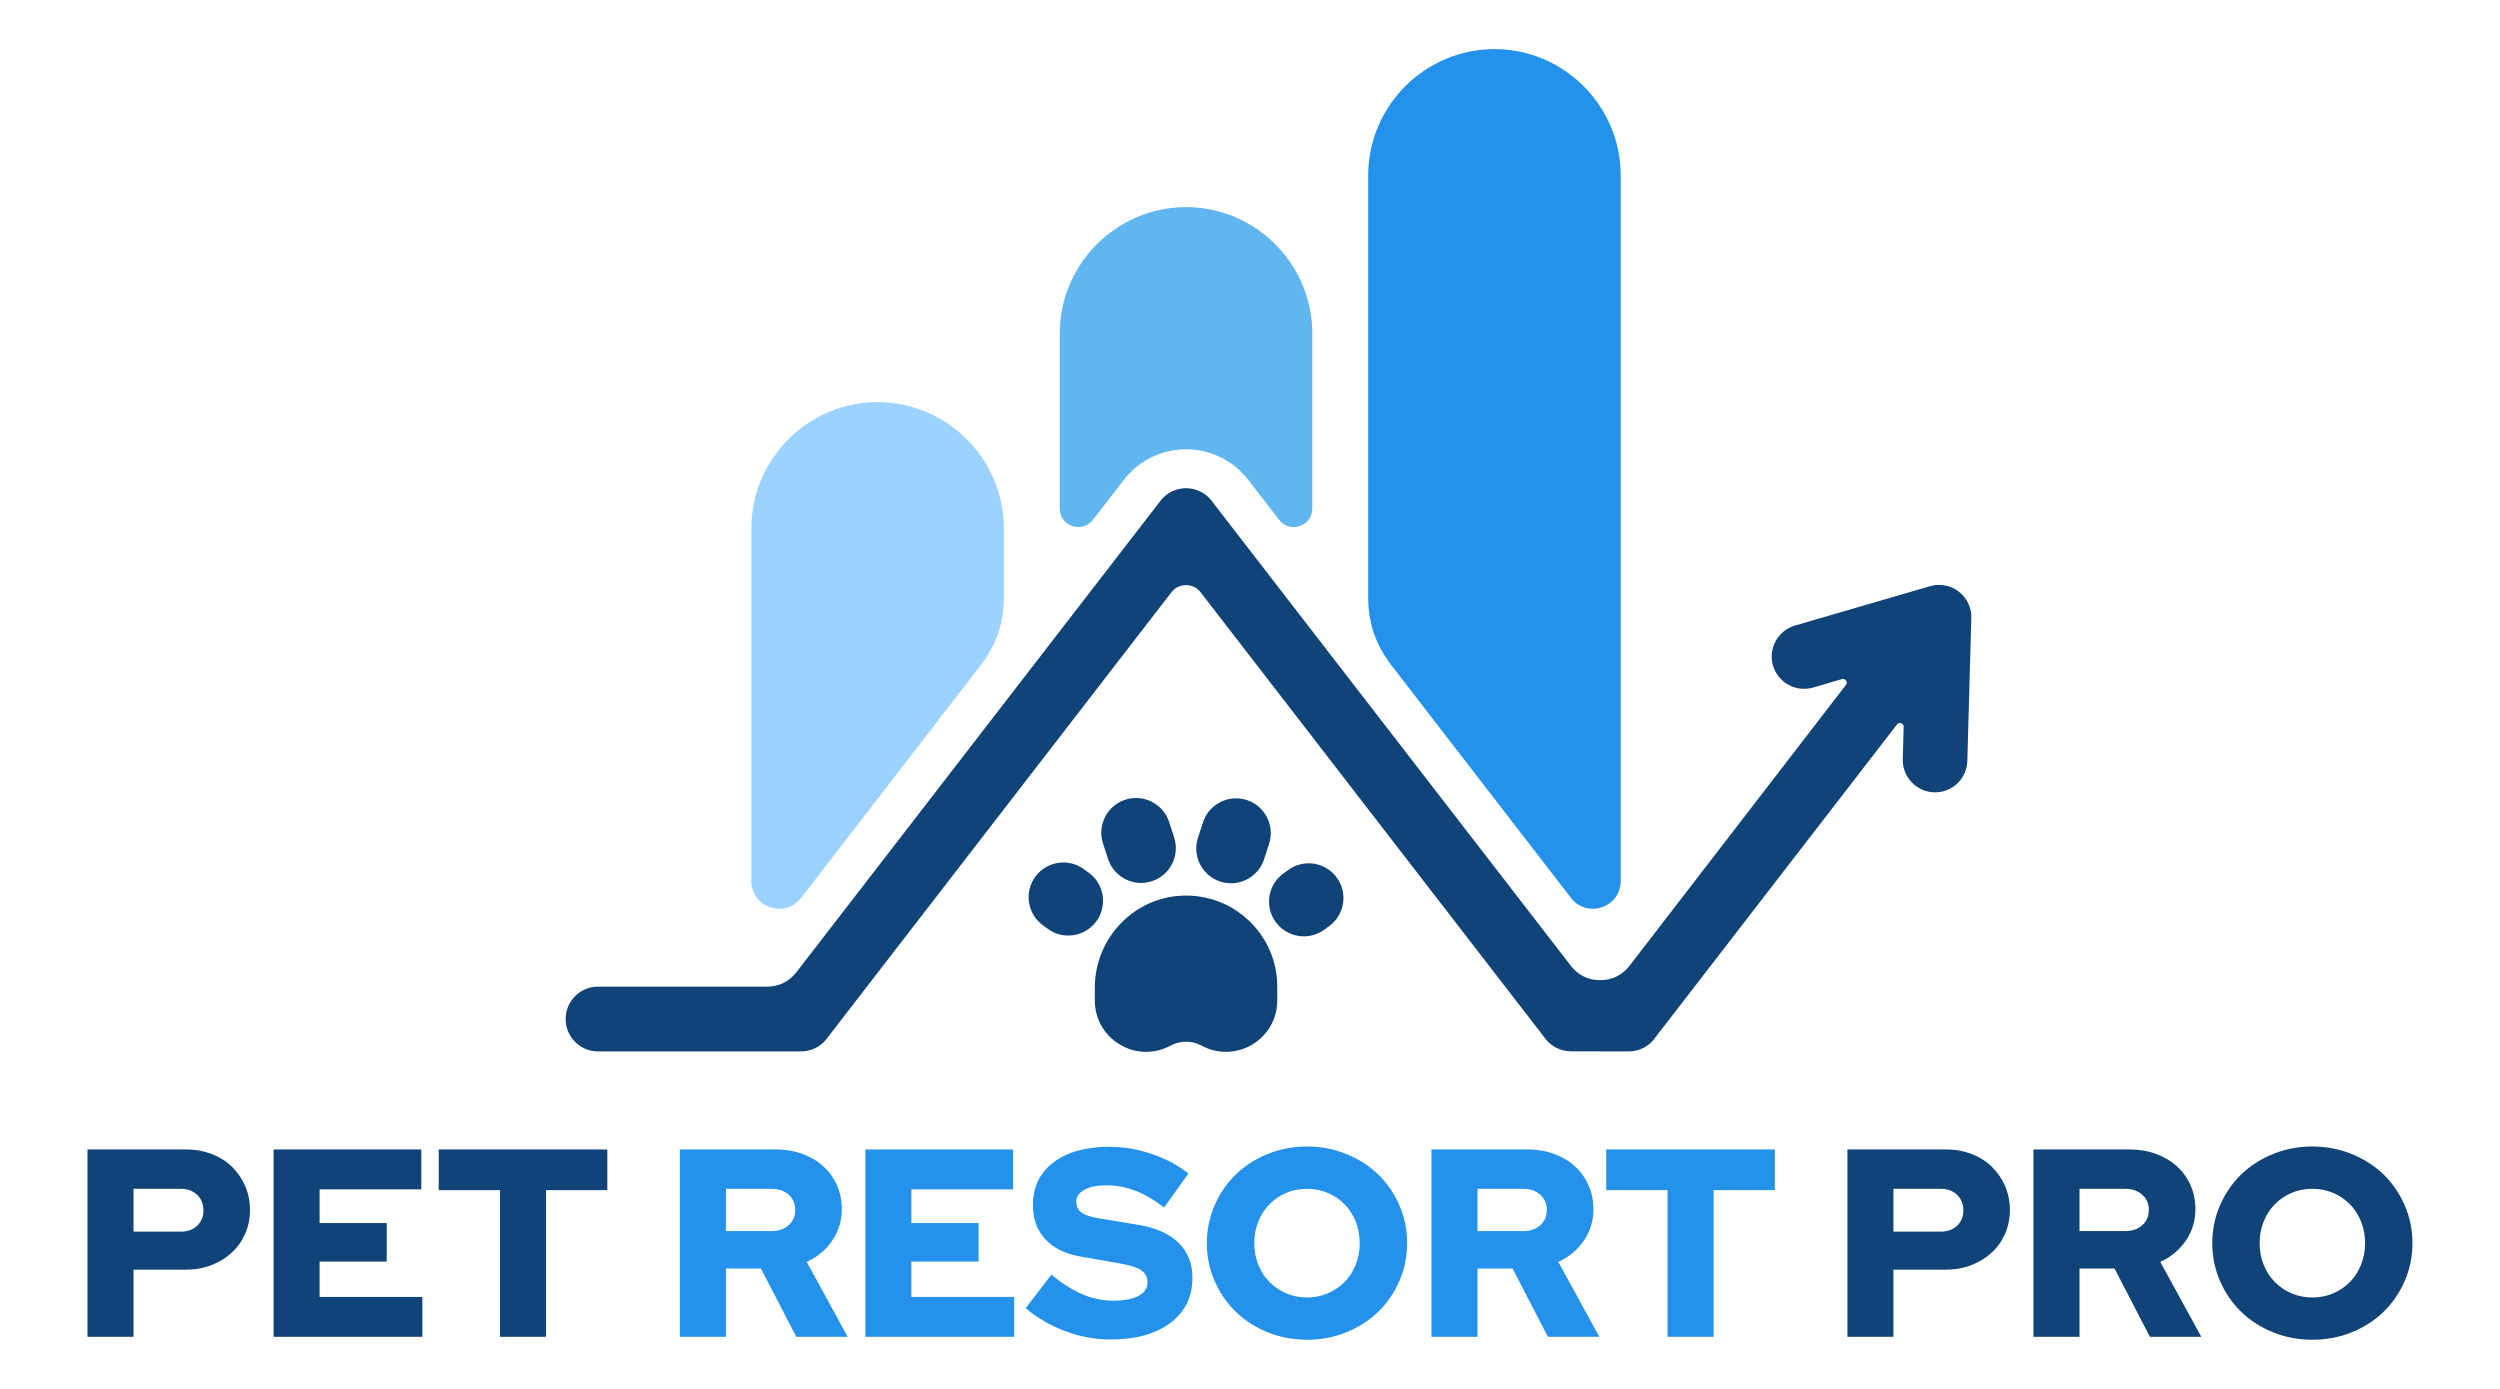
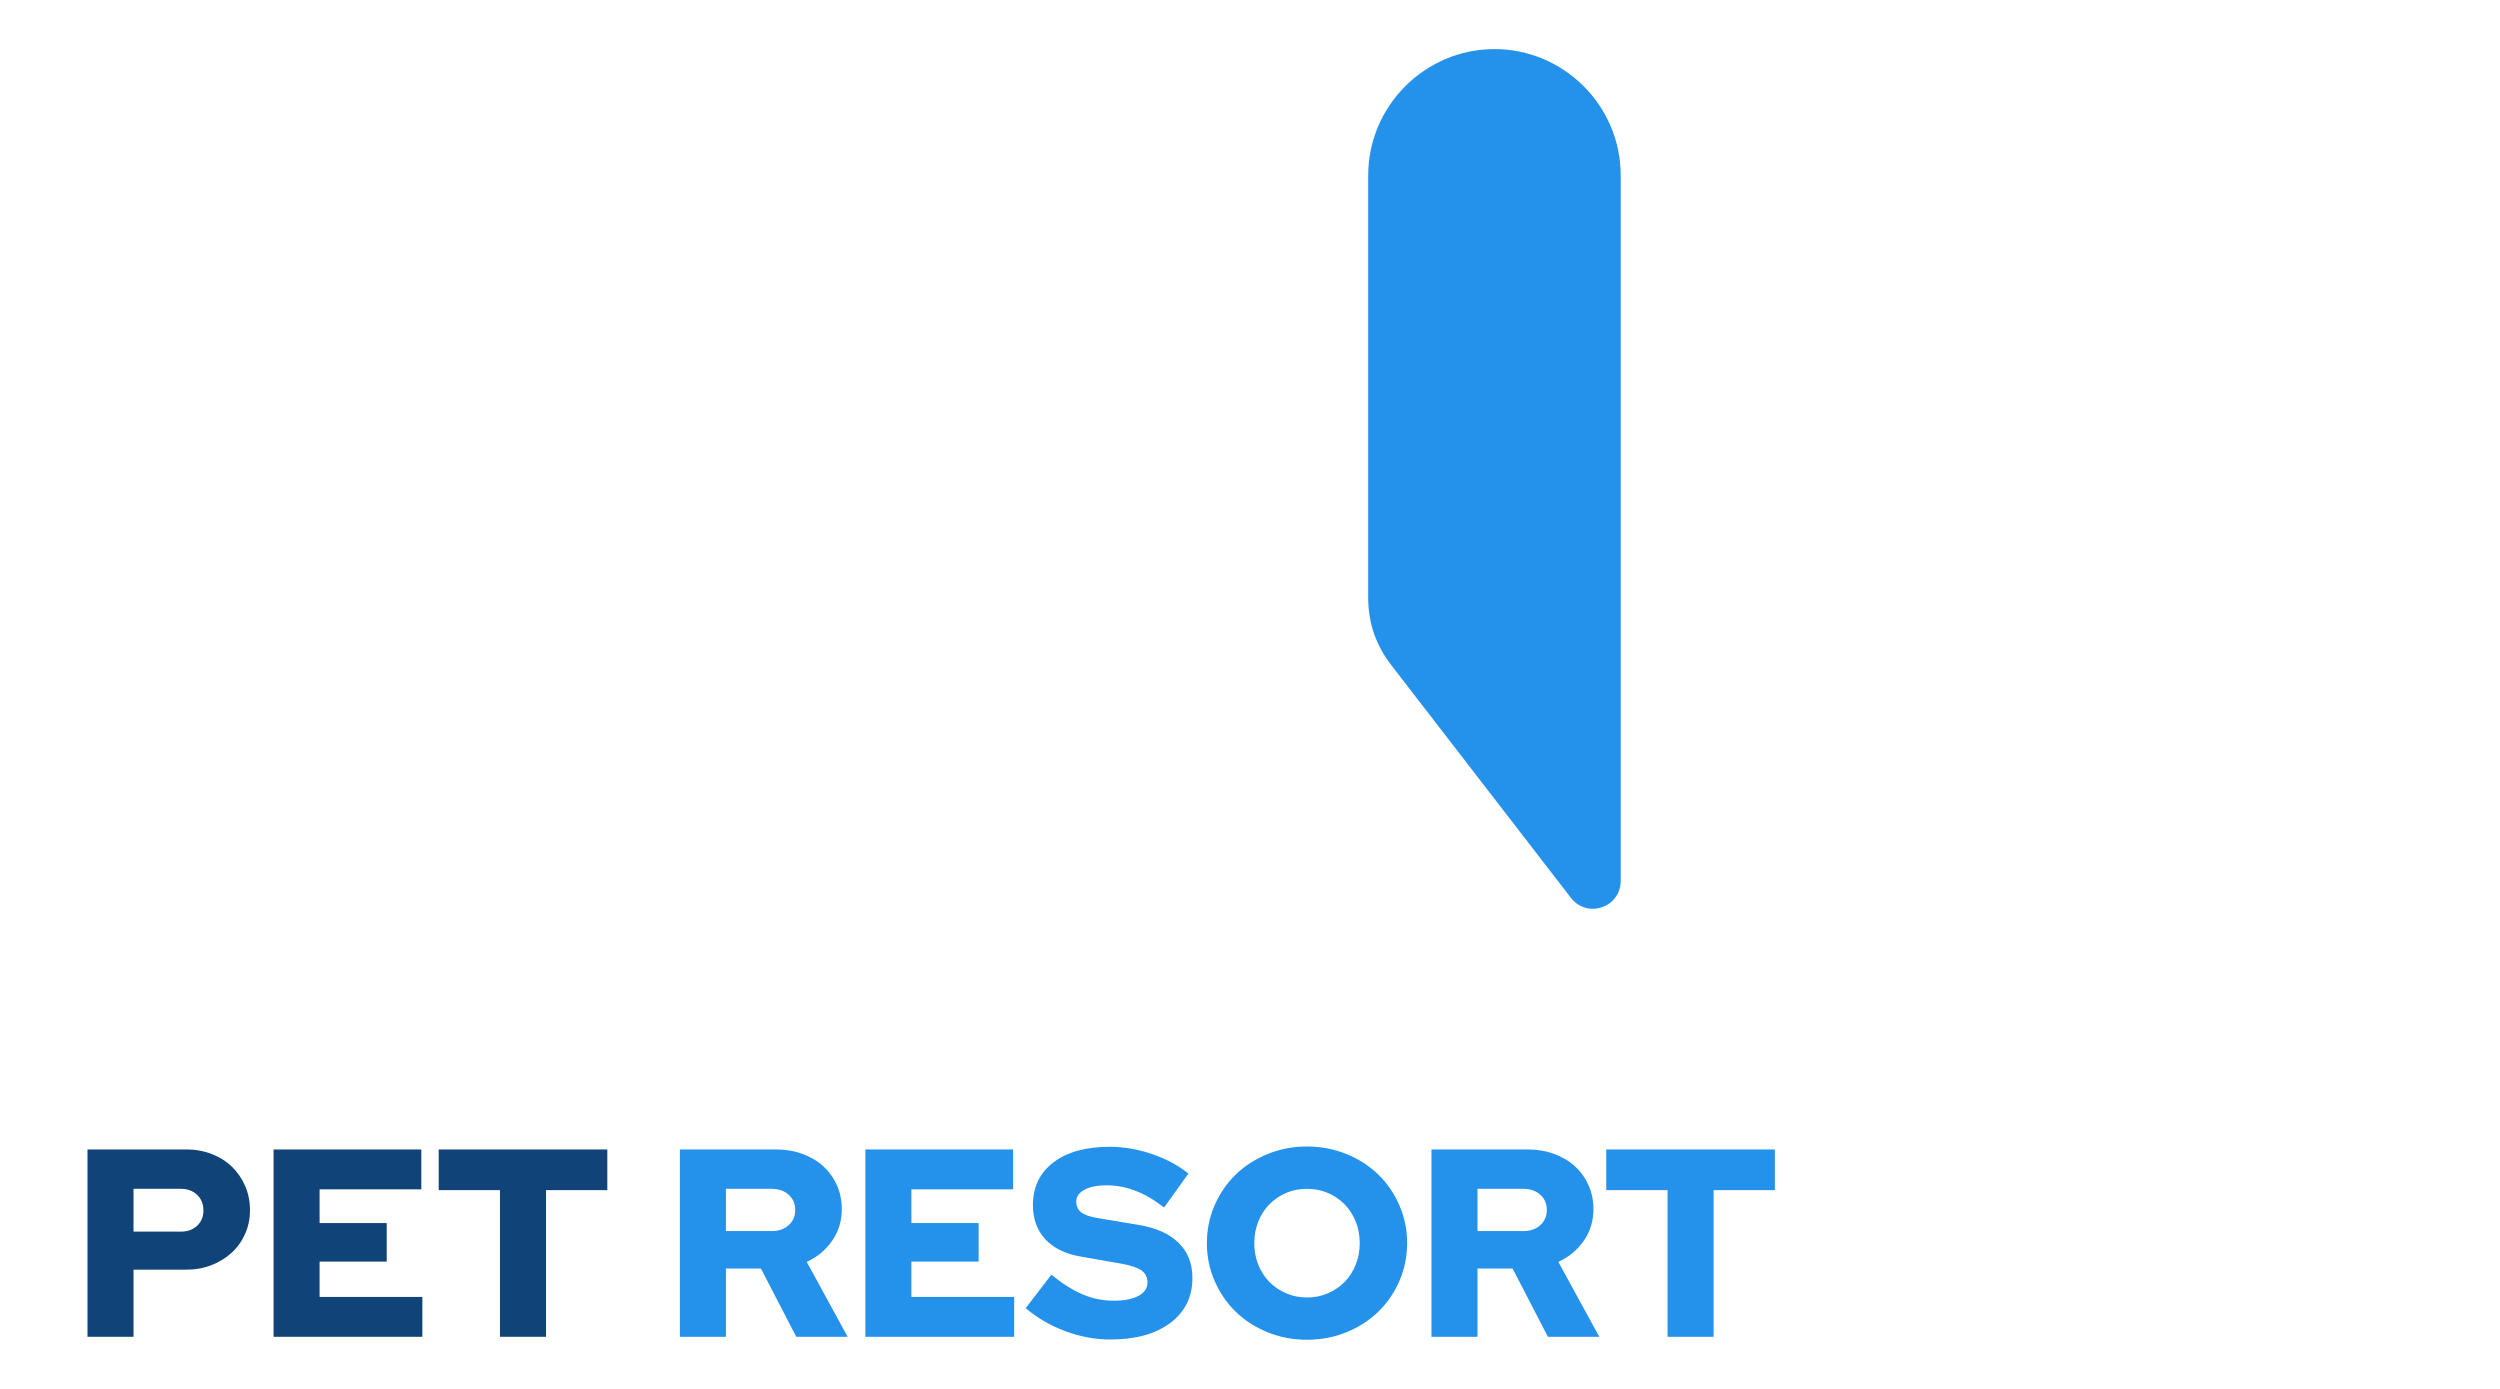
<svg xmlns="http://www.w3.org/2000/svg" xml:space="preserve" width="180" height="100" version="1.1" shape-rendering="geometricPrecision" text-rendering="geometricPrecision" image-rendering="optimizeQuality" fill-rule="evenodd" clip-rule="evenodd" viewBox="0 0 42523 23624">
  <g>
    <path fill="#104378" fill-rule="nonzero" d="M1488 22738l0 -3187 1680 0c155,0 299,26 433,78 133,51 248,123 344,216 95,93 170,202 225,328 55,126 82,263 82,412 0,142 -27,276 -82,400 -55,125 -131,232 -228,321 -97,90 -211,161 -343,212 -132,52 -276,78 -431,78l-897 0 0 1142 -783 0zm1589 -2517l-806 0 0 728 806 0c113,0 204,-33 276,-100 71,-67 107,-153 107,-260 0,-109 -36,-198 -107,-266 -72,-68 -163,-102 -276,-102zm1576 2517l0 -3187 2513 0 0 679 -1730 0 0 573 1142 0 0 656 -1142 0 0 601 1748 0 0 678 -2531 0zm2809 -2495l0 -692 2868 0 0 692 -1043 0 0 2495 -783 0 0 -2495 -1042 0z" />
    <path fill="#2491EB" fill-rule="nonzero" d="M11564 22738l0 -3187 1630 0c164,0 315,25 453,75 138,51 256,120 355,210 98,89 176,196 232,321 56,124 84,261 84,410 0,200 -54,379 -164,537 -109,158 -253,278 -432,360l696 1274 -874 0 -601 -1161 -596 0 0 1161 -783 0zm1557 -2517l-774 0 0 719 774 0c121,0 219,-33 293,-100 75,-67 112,-153 112,-260 0,-106 -37,-192 -112,-259 -74,-67 -172,-100 -293,-100zm1598 2517l0 -3187 2513 0 0 679 -1730 0 0 573 1143 0 0 656 -1143 0 0 601 1748 0 0 678 -2531 0zm2727 -487l437 -569c191,155 370,267 537,337 167,70 342,105 524,105 179,0 319,-28 421,-82 102,-55 153,-131 153,-228 0,-88 -35,-156 -103,-205 -68,-48 -181,-86 -339,-114l-701 -123c-258,-45 -457,-144 -597,-295 -139,-152 -209,-345 -209,-579 0,-306 116,-548 348,-726 232,-177 552,-266 959,-266 236,0 475,41 717,123 241,82 448,193 621,332l-414 578c-167,-130 -330,-226 -490,-286 -159,-61 -322,-92 -489,-92 -158,0 -283,25 -376,76 -92,50 -139,117 -139,202 0,79 30,141 89,185 59,44 156,76 289,97l661 110c306,48 539,150 698,305 160,155 239,355 239,601 0,321 -125,576 -375,765 -251,188 -591,282 -1022,282 -255,0 -509,-47 -763,-141 -253,-94 -479,-225 -676,-392zm6488 -1106c0,227 -44,442 -132,644 -88,202 -208,376 -360,524 -152,147 -332,263 -542,348 -209,85 -432,127 -669,127 -237,0 -460,-42 -669,-127 -210,-85 -390,-201 -542,-348 -152,-148 -272,-322 -360,-524 -88,-202 -132,-417 -132,-644 0,-228 44,-443 132,-644 88,-202 208,-377 360,-524 152,-147 332,-263 542,-348 209,-85 432,-128 669,-128 237,0 460,43 669,128 210,85 390,201 542,348 152,147 272,322 360,524 88,201 132,416 132,644zm-806 0c0,-131 -23,-253 -68,-367 -46,-113 -109,-211 -189,-293 -81,-82 -176,-147 -285,-194 -109,-47 -227,-70 -355,-70 -127,0 -246,23 -355,70 -109,47 -204,112 -285,194 -80,82 -143,180 -189,293 -45,114 -68,236 -68,367 0,130 23,253 68,366 46,114 109,212 189,294 81,82 176,146 285,193 109,48 228,71 355,71 128,0 246,-23 355,-71 109,-47 204,-111 285,-193 80,-82 143,-180 189,-294 45,-113 68,-236 68,-366zm1220 1593l0 -3187 1630 0c164,0 315,25 453,75 138,51 257,120 355,210 99,89 176,196 232,321 57,124 85,261 85,410 0,200 -55,379 -164,537 -110,158 -254,278 -433,360l697 1274 -874 0 -601 -1161 -597 0 0 1161 -783 0zm1557 -2517l-774 0 0 719 774 0c122,0 219,-33 294,-100 74,-67 111,-153 111,-260 0,-106 -37,-192 -111,-259 -75,-67 -172,-100 -294,-100zm1416 22l0 -692 2868 0 0 692 -1042 0 0 2495 -783 0 0 -2495 -1043 0z" />
-     <path fill="#104378" fill-rule="nonzero" d="M31423 22738l0 -3187 1680 0c155,0 299,26 433,78 133,51 248,123 343,216 96,93 171,202 226,328 54,126 82,263 82,412 0,142 -28,276 -82,400 -55,125 -131,232 -228,321 -97,90 -212,161 -344,212 -132,52 -275,78 -430,78l-897 0 0 1142 -783 0zm1589 -2517l-806 0 0 728 806 0c112,0 204,-33 276,-100 71,-67 107,-153 107,-260 0,-109 -36,-198 -107,-266 -72,-68 -164,-102 -276,-102zm1575 2517l0 -3187 1630 0c164,0 315,25 453,75 138,51 257,120 355,210 99,89 177,196 233,321 56,124 84,261 84,410 0,200 -55,379 -164,537 -109,158 -253,278 -433,360l697 1274 -874 0 -601 -1161 -596 0 0 1161 -784 0zm1557 -2517l-773 0 0 719 773 0c122,0 220,-33 294,-100 75,-67 112,-153 112,-260 0,-106 -37,-192 -112,-259 -74,-67 -172,-100 -294,-100zm4890 924c0,227 -44,442 -132,644 -88,202 -208,376 -359,524 -152,147 -333,263 -542,348 -210,85 -433,127 -670,127 -236,0 -459,-42 -669,-127 -209,-85 -390,-201 -542,-348 -151,-148 -271,-322 -359,-524 -88,-202 -132,-417 -132,-644 0,-228 44,-443 132,-644 88,-202 208,-377 359,-524 152,-147 333,-263 542,-348 210,-85 433,-128 669,-128 237,0 460,43 670,128 209,85 390,201 542,348 151,147 271,322 359,524 88,201 132,416 132,644zm-806 0c0,-131 -22,-253 -68,-367 -45,-113 -108,-211 -189,-293 -80,-82 -175,-147 -284,-194 -110,-47 -228,-70 -356,-70 -127,0 -245,23 -355,70 -109,47 -204,112 -284,194 -81,82 -144,180 -189,293 -46,114 -68,236 -68,367 0,130 22,253 68,366 45,114 108,212 189,294 80,82 175,146 284,193 110,48 228,71 355,71 128,0 246,-23 356,-71 109,-47 204,-111 284,-193 81,-82 144,-180 189,-294 46,-113 68,-236 68,-366z" />
  </g>
  <g>
-     <path fill="#104378" d="M21269 15685c-295,-293 -685,-453 -1101,-452 -852,2 -1546,705 -1546,1566l0 219c0,310 159,590 426,749 266,159 588,166 861,19 166,-90 364,-90 530,0 130,70 272,105 414,105 154,0 308,-41 447,-124 266,-159 425,-439 425,-749l0 -234c0,-416 -162,-806 -456,-1099zm-62 -2077c-310,-101 -645,69 -745,379l-86 263c-48,150 -36,310 36,451 72,140 194,245 344,294 60,19 122,29 182,29 249,0 482,-159 563,-409l85 -263c101,-310 -69,-644 -379,-744zm-1236 636l-85 -262c-49,-150 -154,-273 -294,-344 -141,-72 -301,-85 -451,-36 -150,49 -273,153 -344,294 -72,141 -85,301 -36,451l86 263c81,249 313,408 562,408 61,0 122,-9 182,-29l0 0c151,-49 273,-153 345,-294 71,-140 84,-300 35,-451zm2767 684c-191,-264 -562,-323 -825,-131l-84 61c-264,191 -323,562 -131,825 116,159 296,244 479,244 120,0 242,-37 347,-113l84 -61c263,-191 322,-562 130,-825zm-4219 -84l-84 -61c-264,-192 -634,-133 -826,130l0 0c-192,264 -133,635 131,826l84 61c104,76 226,113 346,113 183,0 364,-85 479,-244 192,-263 133,-634 -130,-825z" />
-     <path fill="#104378" fill-rule="nonzero" d="M10172 17884c-304,0 -551,-247 -551,-551 0,-305 247,-551 551,-551l2875 0c202,0 376,-86 499,-245l6193 -8019c185,-240 530,-285 771,-99 41,32 77,68 106,109l6103 7899c123,160 297,245 499,245 202,0 375,-86 499,-245l3681 -4777c17,-22 18,-51 2,-74 -16,-23 -43,-32 -70,-25l-492 144c-292,84 -596,-84 -681,-375 -84,-291 84,-596 375,-680l2277 -664c168,-55 359,-29 509,87 149,116 223,293 212,468l-67 2412c-8,303 -261,543 -564,534 -303,-8 -542,-261 -534,-564l15 -551c1,-27 -15,-51 -42,-61 -26,-9 -54,-1 -71,21l-4102 5313c-99,150 -269,249 -461,249l-982 -2c-164,0 -327,-73 -435,-213l-5864 -7593c-62,-80 -148,-123 -249,-123 -101,0 -188,43 -250,123l-5837 7559c-99,150 -269,249 -461,249l-3454 0z" />
-     <path fill="#60B6EF" d="M20174 3523c1181,0 2147,966 2147,2147l0 2980c0,137 -83,254 -213,298 -130,44 -267,3 -351,-106l-513 -664c-73,-97 -158,-183 -253,-257 -584,-451 -1424,-343 -1875,241l-526 680c-83,109 -221,150 -351,106 -129,-44 -213,-161 -213,-298l0 -2980c0,-1181 967,-2147 2148,-2147z" />
-     <path fill="#9BD2FF" d="M14927 6840c1182,0 2148,967 2148,2148l0 1172c0,436 -128,810 -394,1155l-3055 3958c-125,163 -331,225 -526,158 -195,-66 -320,-241 -320,-447l0 -5996c0,-1181 966,-2148 2147,-2148z" />
    <path fill="#2491EB" d="M25420 835c1181,0 2147,967 2147,2148l0 12001c0,206 -125,381 -320,447 -194,67 -400,5 -526,-158l-3055 -3958c-266,-345 -394,-719 -394,-1155l0 -7177c0,-1181 967,-2148 2148,-2148z" />
  </g>
</svg>